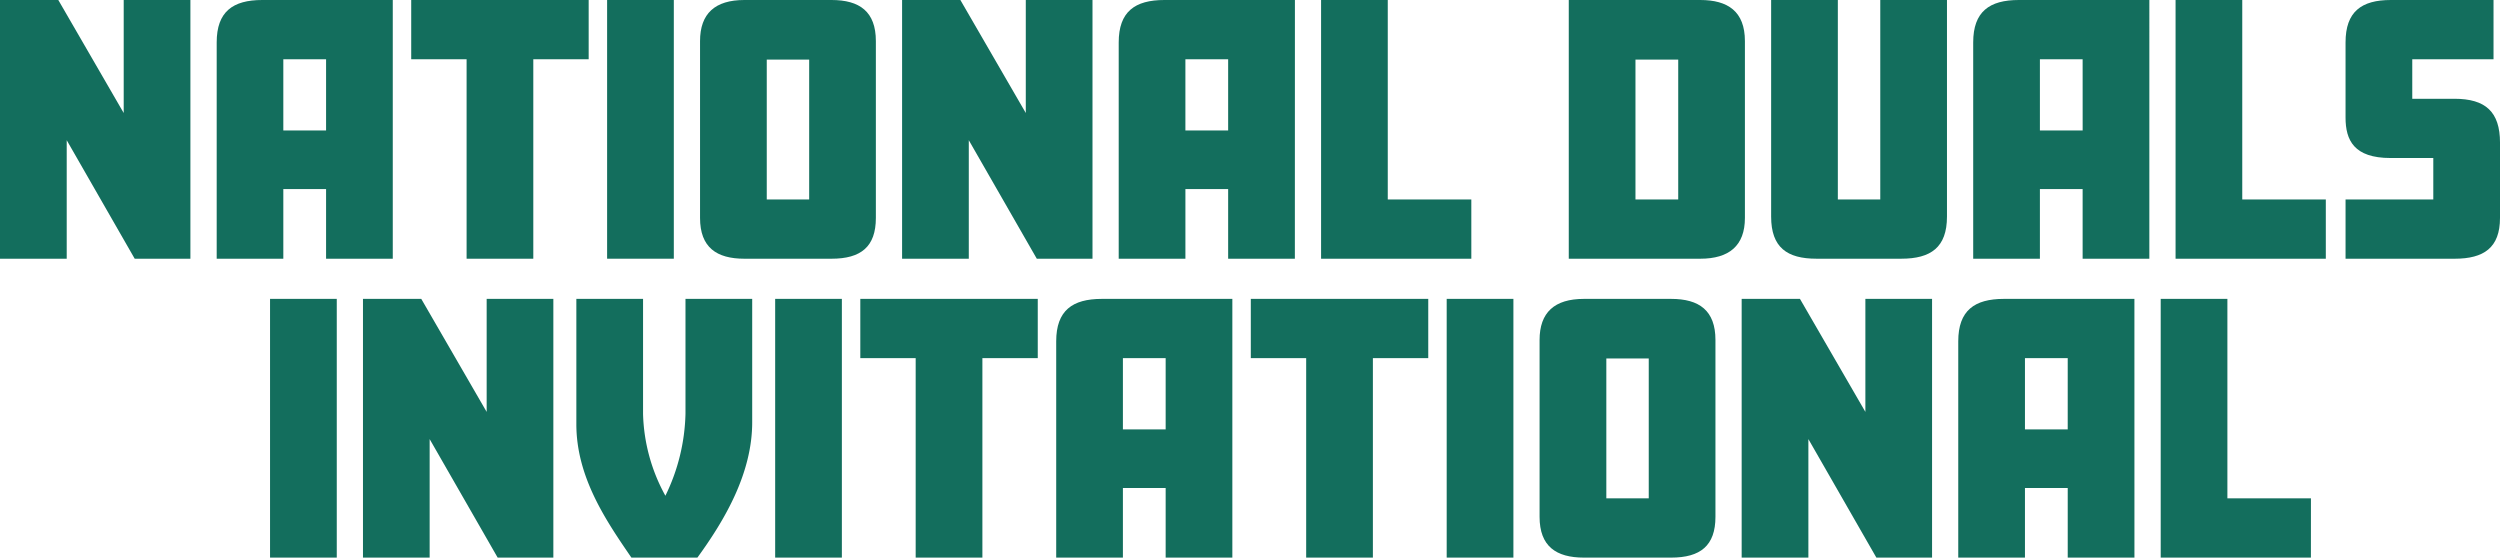
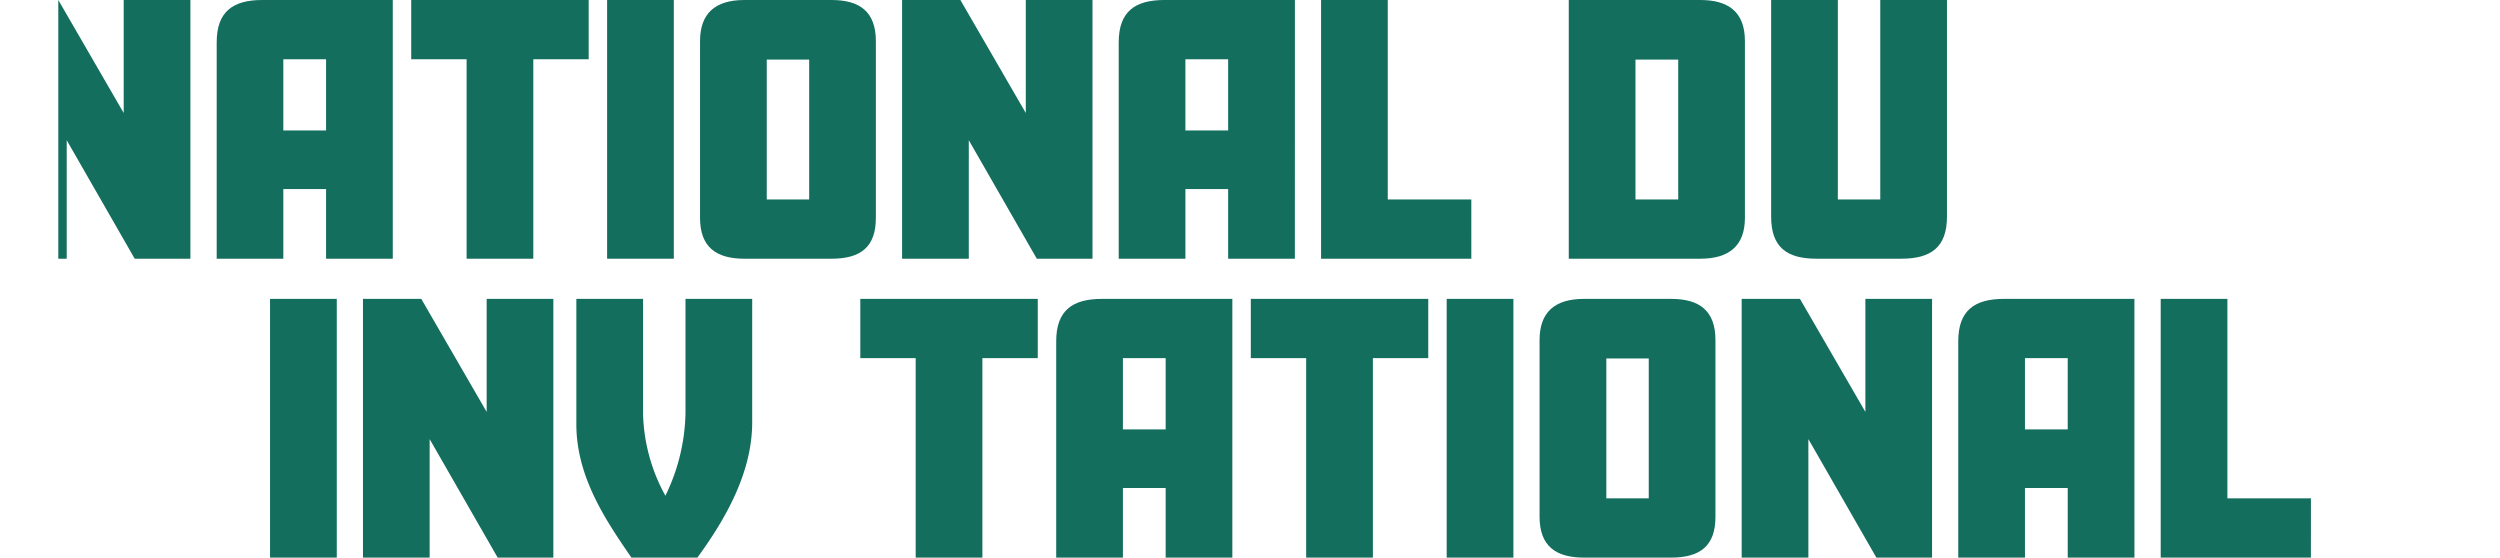
<svg xmlns="http://www.w3.org/2000/svg" width="200.745" height="44.774" viewBox="0 0 200.745 44.774">
  <defs>
    <clipPath id="clip-path">
      <rect id="Rectangle_8" data-name="Rectangle 8" width="200.745" height="44.774" transform="translate(0 0)" fill="none" />
    </clipPath>
  </defs>
  <g id="Group_20" data-name="Group 20" transform="translate(0 0)">
-     <path id="Path_162" data-name="Path 162" d="M9.933,0V9.074L4.681,0H0V20.774H5.357V11.258l5.459,9.516h4.473V0Z" fill="#136e5d" />
+     <path id="Path_162" data-name="Path 162" d="M9.933,0V9.074L4.681,0V20.774H5.357V11.258l5.459,9.516h4.473V0Z" fill="#136e5d" />
    <g id="Group_17" data-name="Group 17">
      <g id="Group_16" data-name="Group 16" clip-path="url(#clip-path)">
        <path id="Path_163" data-name="Path 163" d="M31.539,20.774H26.183v-5.59H22.75v5.59H17.4V3.406C17.4.935,18.694,0,21.061,0H31.539ZM26.183,4.757H22.75v5.721h3.433Z" fill="#136e5d" />
        <path id="Path_164" data-name="Path 164" d="M47.269,4.758H42.823V20.775H37.467V4.758H33.02V0H47.269Z" fill="#136e5d" />
        <rect id="Rectangle_7" data-name="Rectangle 7" width="5.356" height="20.774" transform="translate(48.75 0)" fill="#136e5d" />
        <path id="Path_165" data-name="Path 165" d="M70.33,17.5c0,2.313-1.195,3.275-3.561,3.275H59.774c-2.236,0-3.562-.909-3.562-3.275V3.3c0-2.21,1.2-3.3,3.562-3.3h6.995C69.03,0,70.33.935,70.33,3.3ZM64.975,4.784H61.569V16.016h3.406Z" fill="#136e5d" />
        <path id="Path_166" data-name="Path 166" d="M87.725,20.774H83.252l-5.46-9.516v9.516H72.436V0h4.68l5.253,9.074V0h5.356Z" fill="#136e5d" />
        <path id="Path_167" data-name="Path 167" d="M103.975,20.774H98.618v-5.59H95.186v5.59H89.83V3.406C89.83.935,91.13,0,93.5,0h10.479ZM98.618,4.757H95.185v5.721h3.433Z" fill="#136e5d" />
        <path id="Path_168" data-name="Path 168" d="M118.145,20.774H106.08V0h5.355V16.016h6.709Z" fill="#136e5d" />
        <path id="Path_169" data-name="Path 169" d="M140.113,17.5c0,2.235-1.273,3.275-3.588,3.275H125.969V0h10.556c2.21,0,3.588.91,3.588,3.3ZM134.758,4.784h-3.433V16.016h3.433Z" fill="#136e5d" />
        <path id="Path_170" data-name="Path 170" d="M156.338,17.394c0,2.471-1.3,3.38-3.666,3.38h-6.813c-2.366,0-3.64-.909-3.64-3.38V0h5.356V16.016h3.407V0h5.356Z" fill="#136e5d" />
-         <path id="Path_171" data-name="Path 171" d="M172.588,20.774h-5.357v-5.59H163.8v5.59h-5.356V3.406c0-2.471,1.3-3.406,3.666-3.406h10.479ZM167.231,4.757H163.8v5.721h3.433Z" fill="#136e5d" />
-         <path id="Path_172" data-name="Path 172" d="M186.758,20.774H174.694V0h5.355V16.016h6.709Z" fill="#136e5d" />
-         <path id="Path_173" data-name="Path 173" d="M200.745,17.5c0,2.392-1.3,3.275-3.64,3.275h-8.762V16.017h7.046V12.688h-3.432c-2.938,0-3.614-1.429-3.614-3.25V3.406c0-2.47,1.274-3.406,3.639-3.406h8.243V4.758H193.7V7.931h3.38c2.5,0,3.666,1.04,3.666,3.536Z" fill="#136e5d" />
      </g>
    </g>
    <rect id="Rectangle_9" data-name="Rectangle 9" width="5.358" height="20.775" transform="translate(21.684 23.999)" fill="#136e5d" />
    <path id="Path_174" data-name="Path 174" d="M39.078,24v9.075L33.827,24H29.146V44.775H34.5V35.259l5.461,9.516h4.472V24Z" fill="#136e5d" />
    <g id="Group_19" data-name="Group 19">
      <g id="Group_18" data-name="Group 18" clip-path="url(#clip-path)">
        <path id="Path_175" data-name="Path 175" d="M60.4,33.906c0,4.082-2.185,7.826-4.4,10.868H50.7c-2.054-2.989-4.42-6.473-4.42-10.712V24h5.356v9.23a14.315,14.315,0,0,0,1.794,6.578,15.763,15.763,0,0,0,1.613-6.578V24H60.4Z" fill="#136e5d" />
-         <rect id="Rectangle_10" data-name="Rectangle 10" width="5.356" height="20.774" transform="translate(62.244 24)" fill="#136e5d" />
        <path id="Path_176" data-name="Path 176" d="M83.33,28.758H78.884V44.775H73.527V28.758H69.081V24H83.33Z" fill="#136e5d" />
        <path id="Path_177" data-name="Path 177" d="M98.955,44.774H93.6v-5.59H90.167v5.59H84.811V27.406c0-2.471,1.3-3.406,3.666-3.406H98.955ZM93.6,28.757H90.167v5.721H93.6Z" fill="#136e5d" />
        <path id="Path_178" data-name="Path 178" d="M114.686,28.758H110.24V44.775h-5.357V28.758h-4.446V24h14.249Z" fill="#136e5d" />
        <rect id="Rectangle_11" data-name="Rectangle 11" width="5.357" height="20.774" transform="translate(116.166 24)" fill="#136e5d" />
        <path id="Path_179" data-name="Path 179" d="M137.747,41.5c0,2.313-1.2,3.275-3.561,3.275h-7c-2.235,0-3.561-.909-3.561-3.275V27.3c0-2.21,1.195-3.3,3.561-3.3h7c2.261,0,3.561.935,3.561,3.3Zm-5.356-12.715h-3.406V40.016h3.406Z" fill="#136e5d" />
        <path id="Path_180" data-name="Path 180" d="M155.141,44.774h-4.473l-5.459-9.516v9.516h-5.357V24h4.681l5.253,9.074V24h5.355Z" fill="#136e5d" />
        <path id="Path_181" data-name="Path 181" d="M171.391,44.774h-5.357v-5.59H162.6v5.59h-5.356V27.406c0-2.471,1.3-3.406,3.666-3.406h10.479Zm-5.357-16.017H162.6v5.721h3.433Z" fill="#136e5d" />
        <path id="Path_182" data-name="Path 182" d="M185.561,44.774H173.5V24h5.355V40.016h6.709Z" fill="#136e5d" />
      </g>
    </g>
  </g>
</svg>